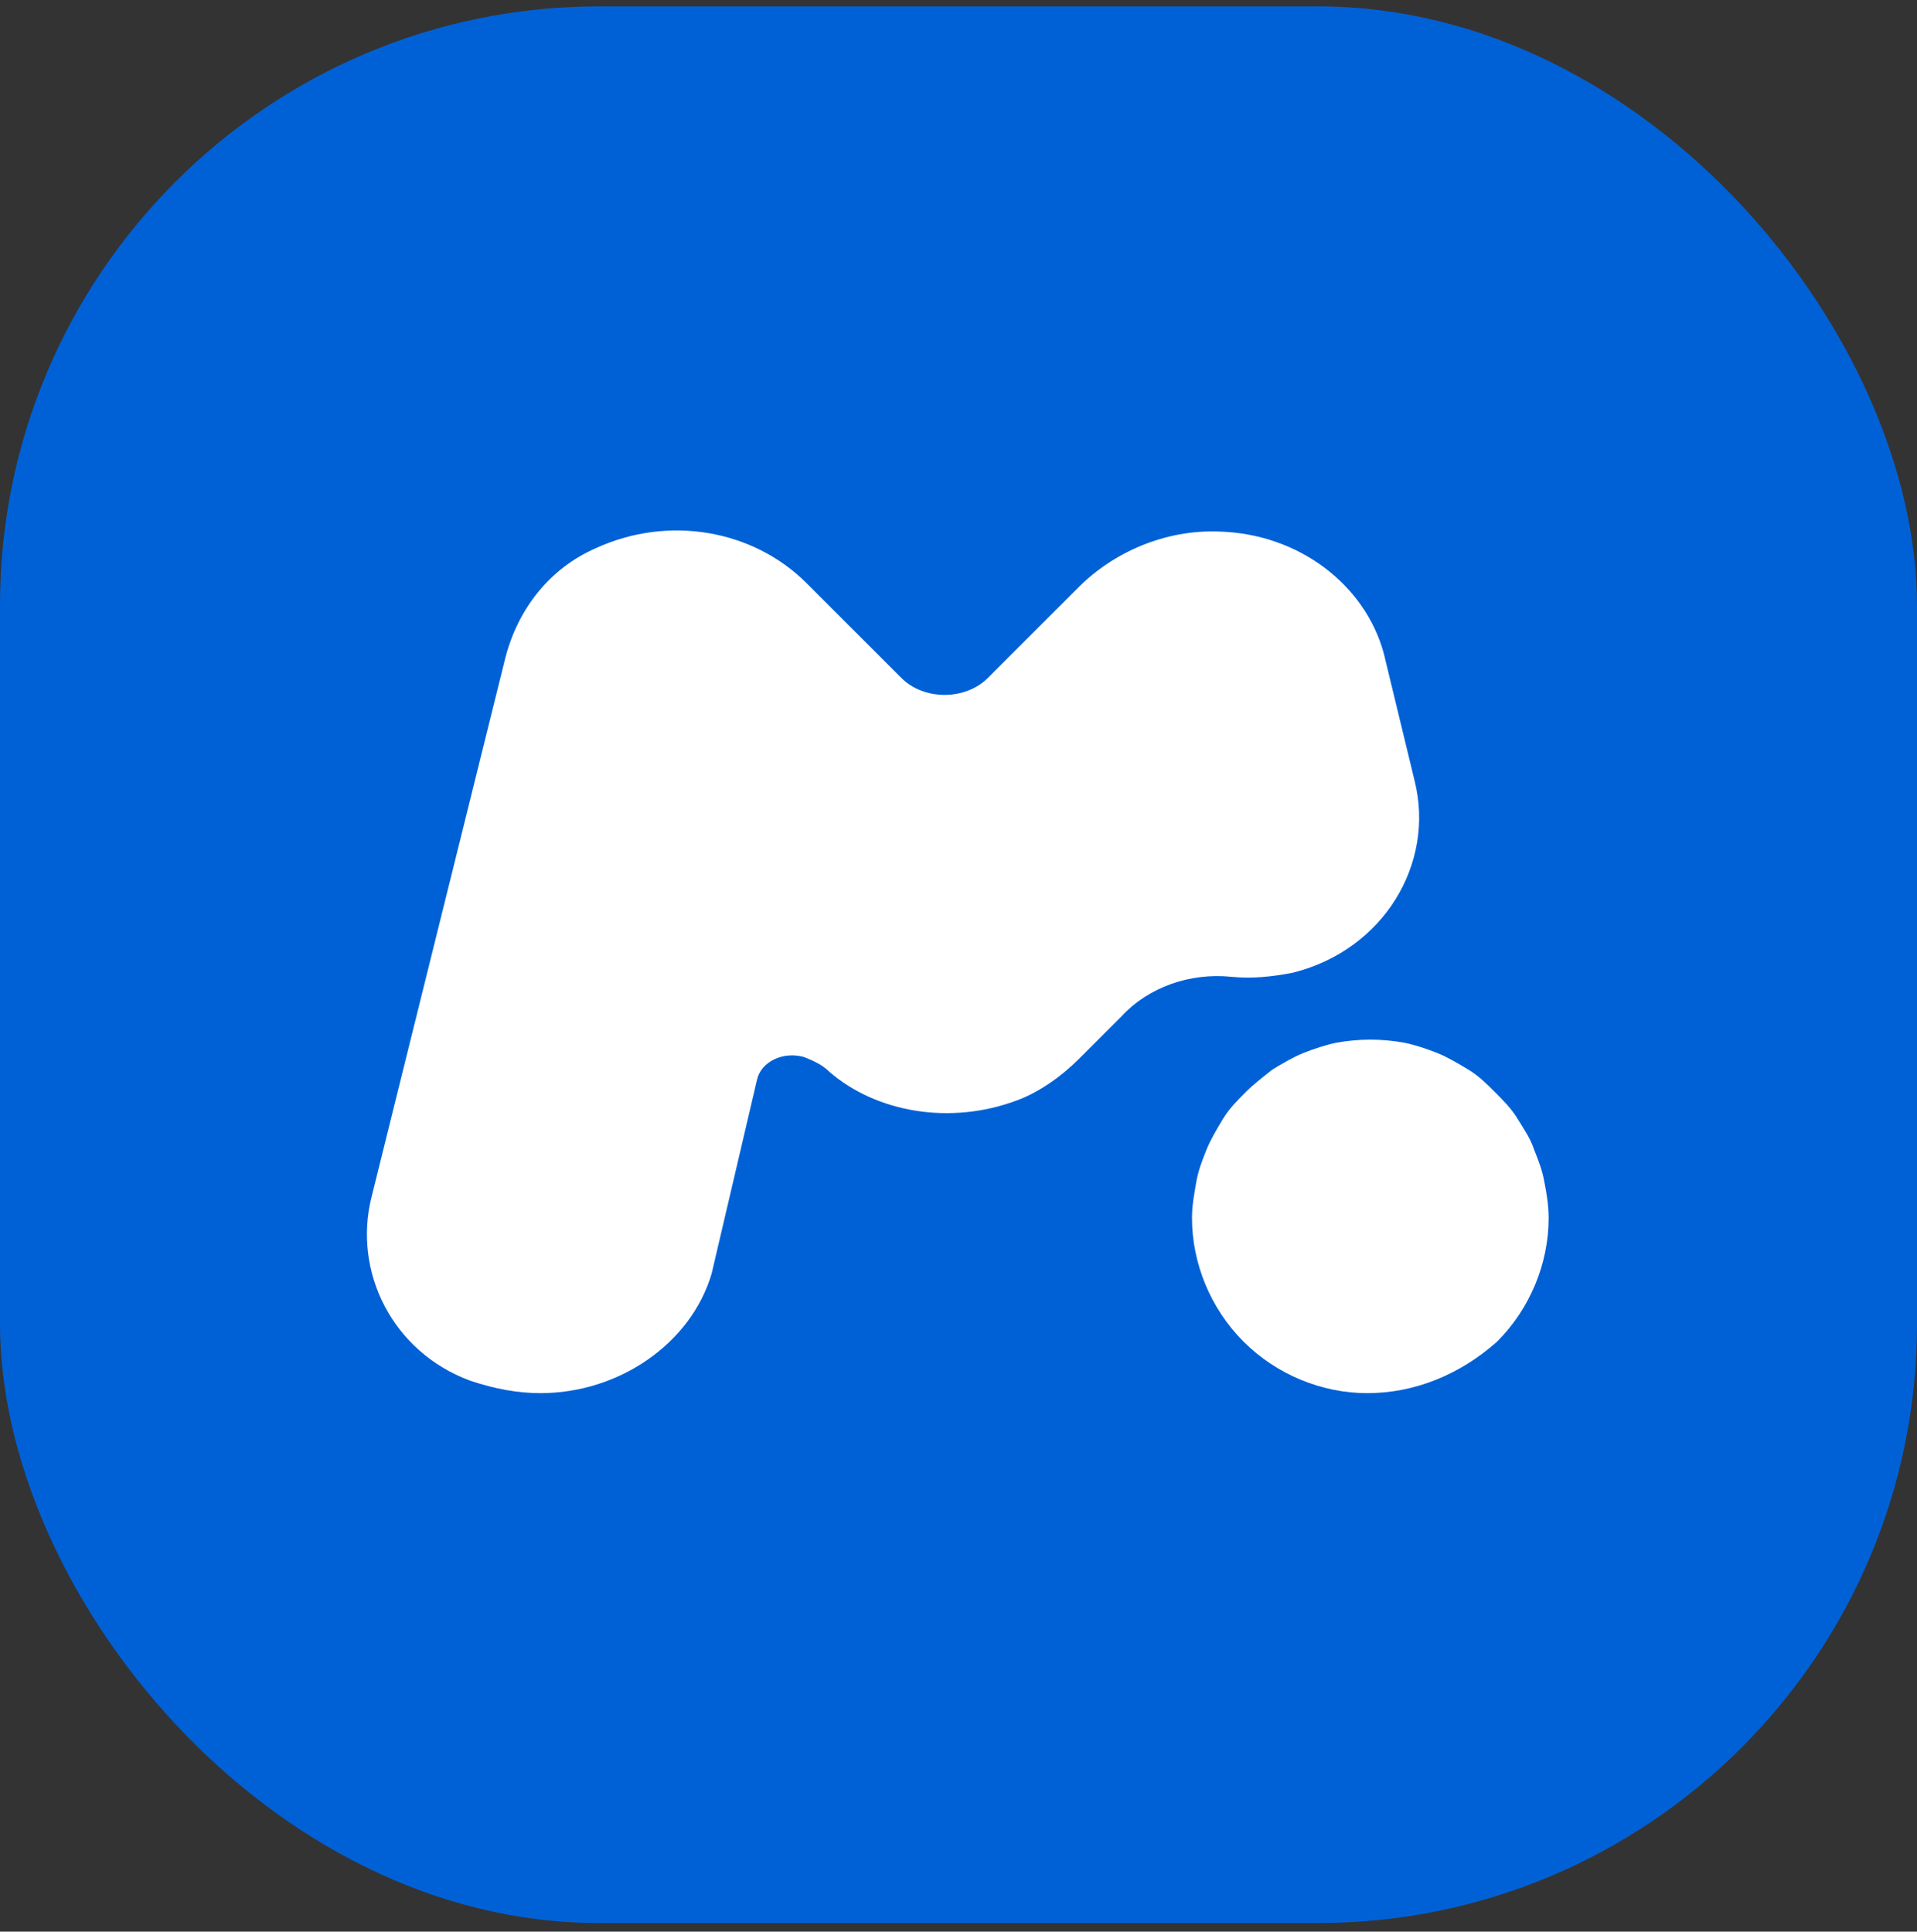
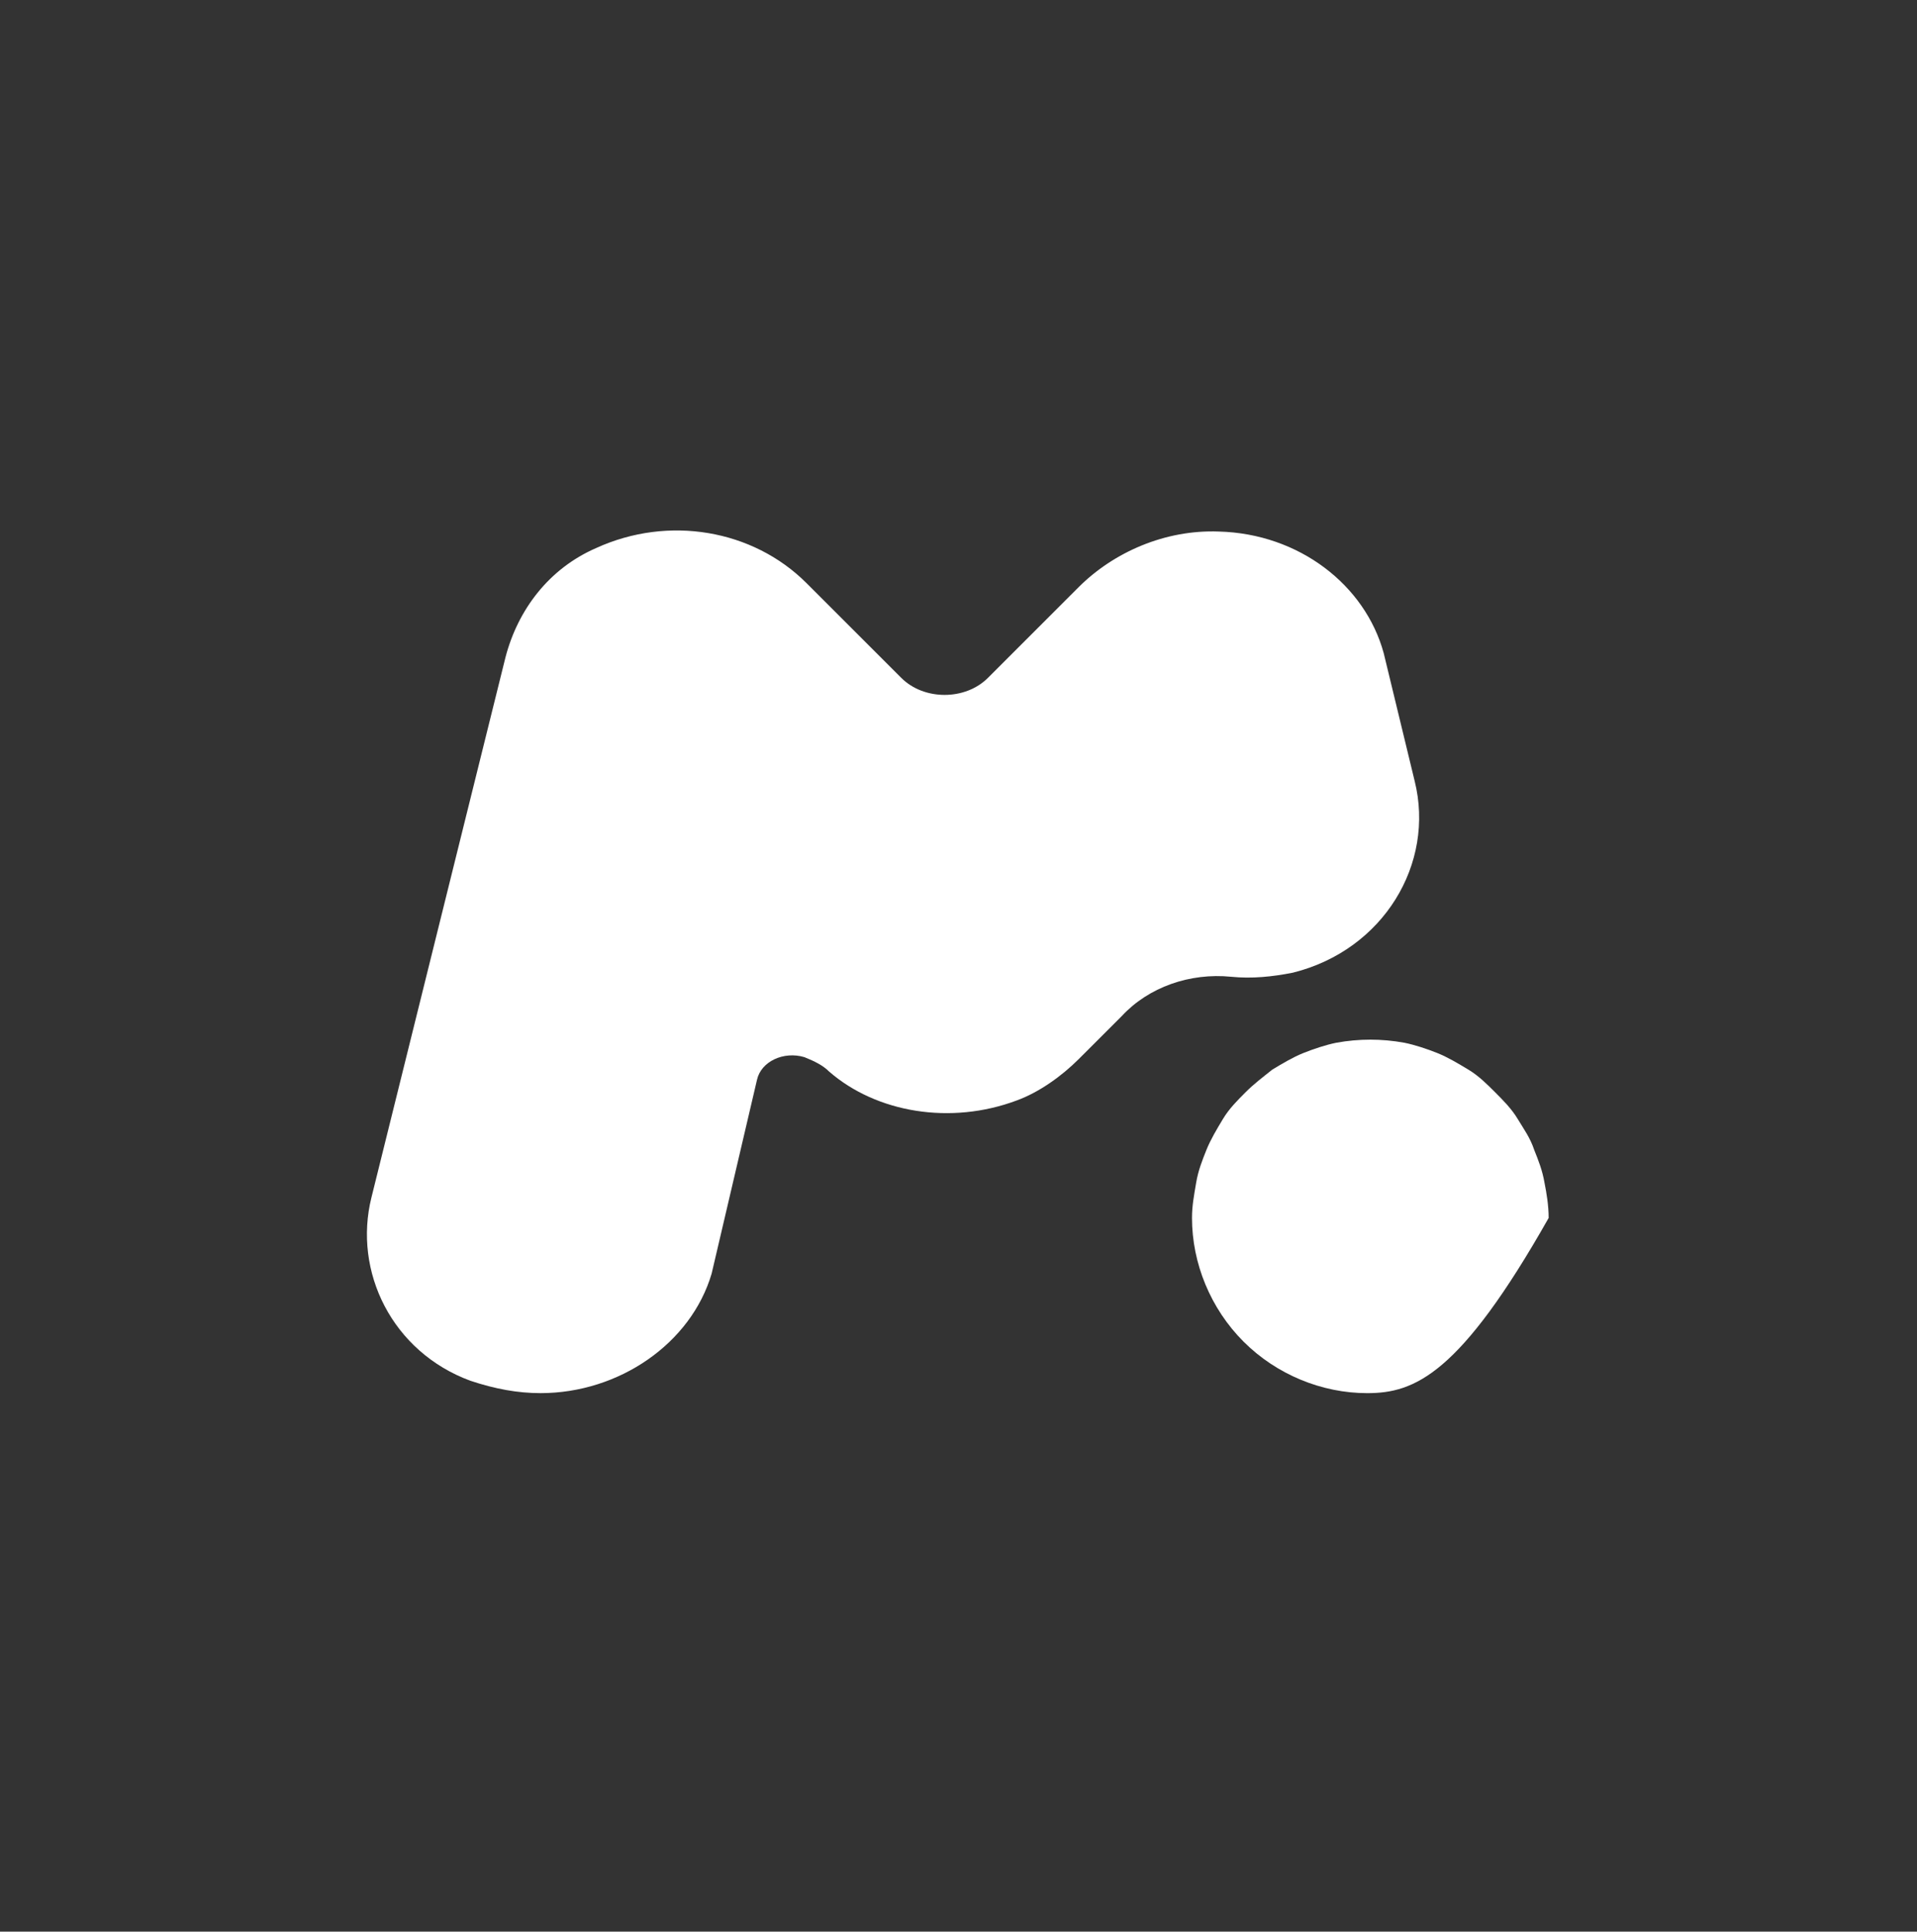
<svg xmlns="http://www.w3.org/2000/svg" width="128" height="129" viewBox="0 0 128 129" fill="none">
  <rect x="0" y="0" width="128" height="129" fill="#333333" stroke="none" />
-   <rect y="0.426" width="128" height="128" rx="40" fill="#0061D7" />
  <path d="M36.092 93.037C34.577 93.037 33.063 92.762 31.411 92.212C26.18 90.284 23.565 84.916 24.804 79.96L33.752 43.895C34.577 40.729 36.642 37.976 39.808 36.599C44.626 34.397 50.27 35.361 53.849 38.94L60.181 45.272C61.695 46.786 64.448 46.786 65.963 45.272L72.019 39.215C74.359 36.875 77.801 35.361 81.38 35.498C86.748 35.636 91.153 39.077 92.392 43.62L94.457 52.154C95.833 57.66 92.392 63.442 86.335 64.956C84.959 65.231 83.582 65.369 82.206 65.231C79.453 64.956 76.699 65.92 74.91 67.847L72.019 70.737C70.918 71.839 69.404 72.94 67.89 73.491C63.485 75.142 58.529 74.317 55.363 71.563C54.95 71.15 54.4 70.875 53.711 70.6C52.335 70.187 50.821 70.875 50.545 72.114L47.517 85.053C46.14 89.734 41.322 93.037 36.092 93.037Z" fill="white" />
-   <path d="M91.291 93.038C88.263 93.038 85.235 91.799 83.032 89.597C80.83 87.394 79.591 84.366 79.591 81.338C79.591 80.512 79.728 79.823 79.866 78.998C80.004 78.172 80.279 77.483 80.554 76.795C80.83 76.107 81.243 75.418 81.656 74.73C82.069 74.042 82.619 73.491 83.17 72.941C83.72 72.39 84.271 71.977 84.959 71.427C85.648 71.014 86.336 70.601 87.024 70.325C87.712 70.05 88.538 69.775 89.227 69.637C90.741 69.362 92.255 69.362 93.769 69.637C94.457 69.775 95.283 70.05 95.972 70.325C96.66 70.601 97.348 71.014 98.036 71.427C98.725 71.84 99.275 72.39 99.826 72.941C100.376 73.491 100.927 74.042 101.34 74.73C101.753 75.418 102.166 75.969 102.441 76.795C102.717 77.483 102.992 78.172 103.13 78.998C103.267 79.686 103.405 80.512 103.405 81.338C103.405 84.366 102.166 87.394 99.963 89.597C97.486 91.799 94.457 93.038 91.291 93.038Z" fill="white" />
+   <path d="M91.291 93.038C88.263 93.038 85.235 91.799 83.032 89.597C80.83 87.394 79.591 84.366 79.591 81.338C79.591 80.512 79.728 79.823 79.866 78.998C80.004 78.172 80.279 77.483 80.554 76.795C80.83 76.107 81.243 75.418 81.656 74.73C82.069 74.042 82.619 73.491 83.17 72.941C83.72 72.39 84.271 71.977 84.959 71.427C85.648 71.014 86.336 70.601 87.024 70.325C87.712 70.05 88.538 69.775 89.227 69.637C90.741 69.362 92.255 69.362 93.769 69.637C94.457 69.775 95.283 70.05 95.972 70.325C96.66 70.601 97.348 71.014 98.036 71.427C98.725 71.84 99.275 72.39 99.826 72.941C100.376 73.491 100.927 74.042 101.34 74.73C101.753 75.418 102.166 75.969 102.441 76.795C102.717 77.483 102.992 78.172 103.13 78.998C103.267 79.686 103.405 80.512 103.405 81.338C97.486 91.799 94.457 93.038 91.291 93.038Z" fill="white" />
</svg>